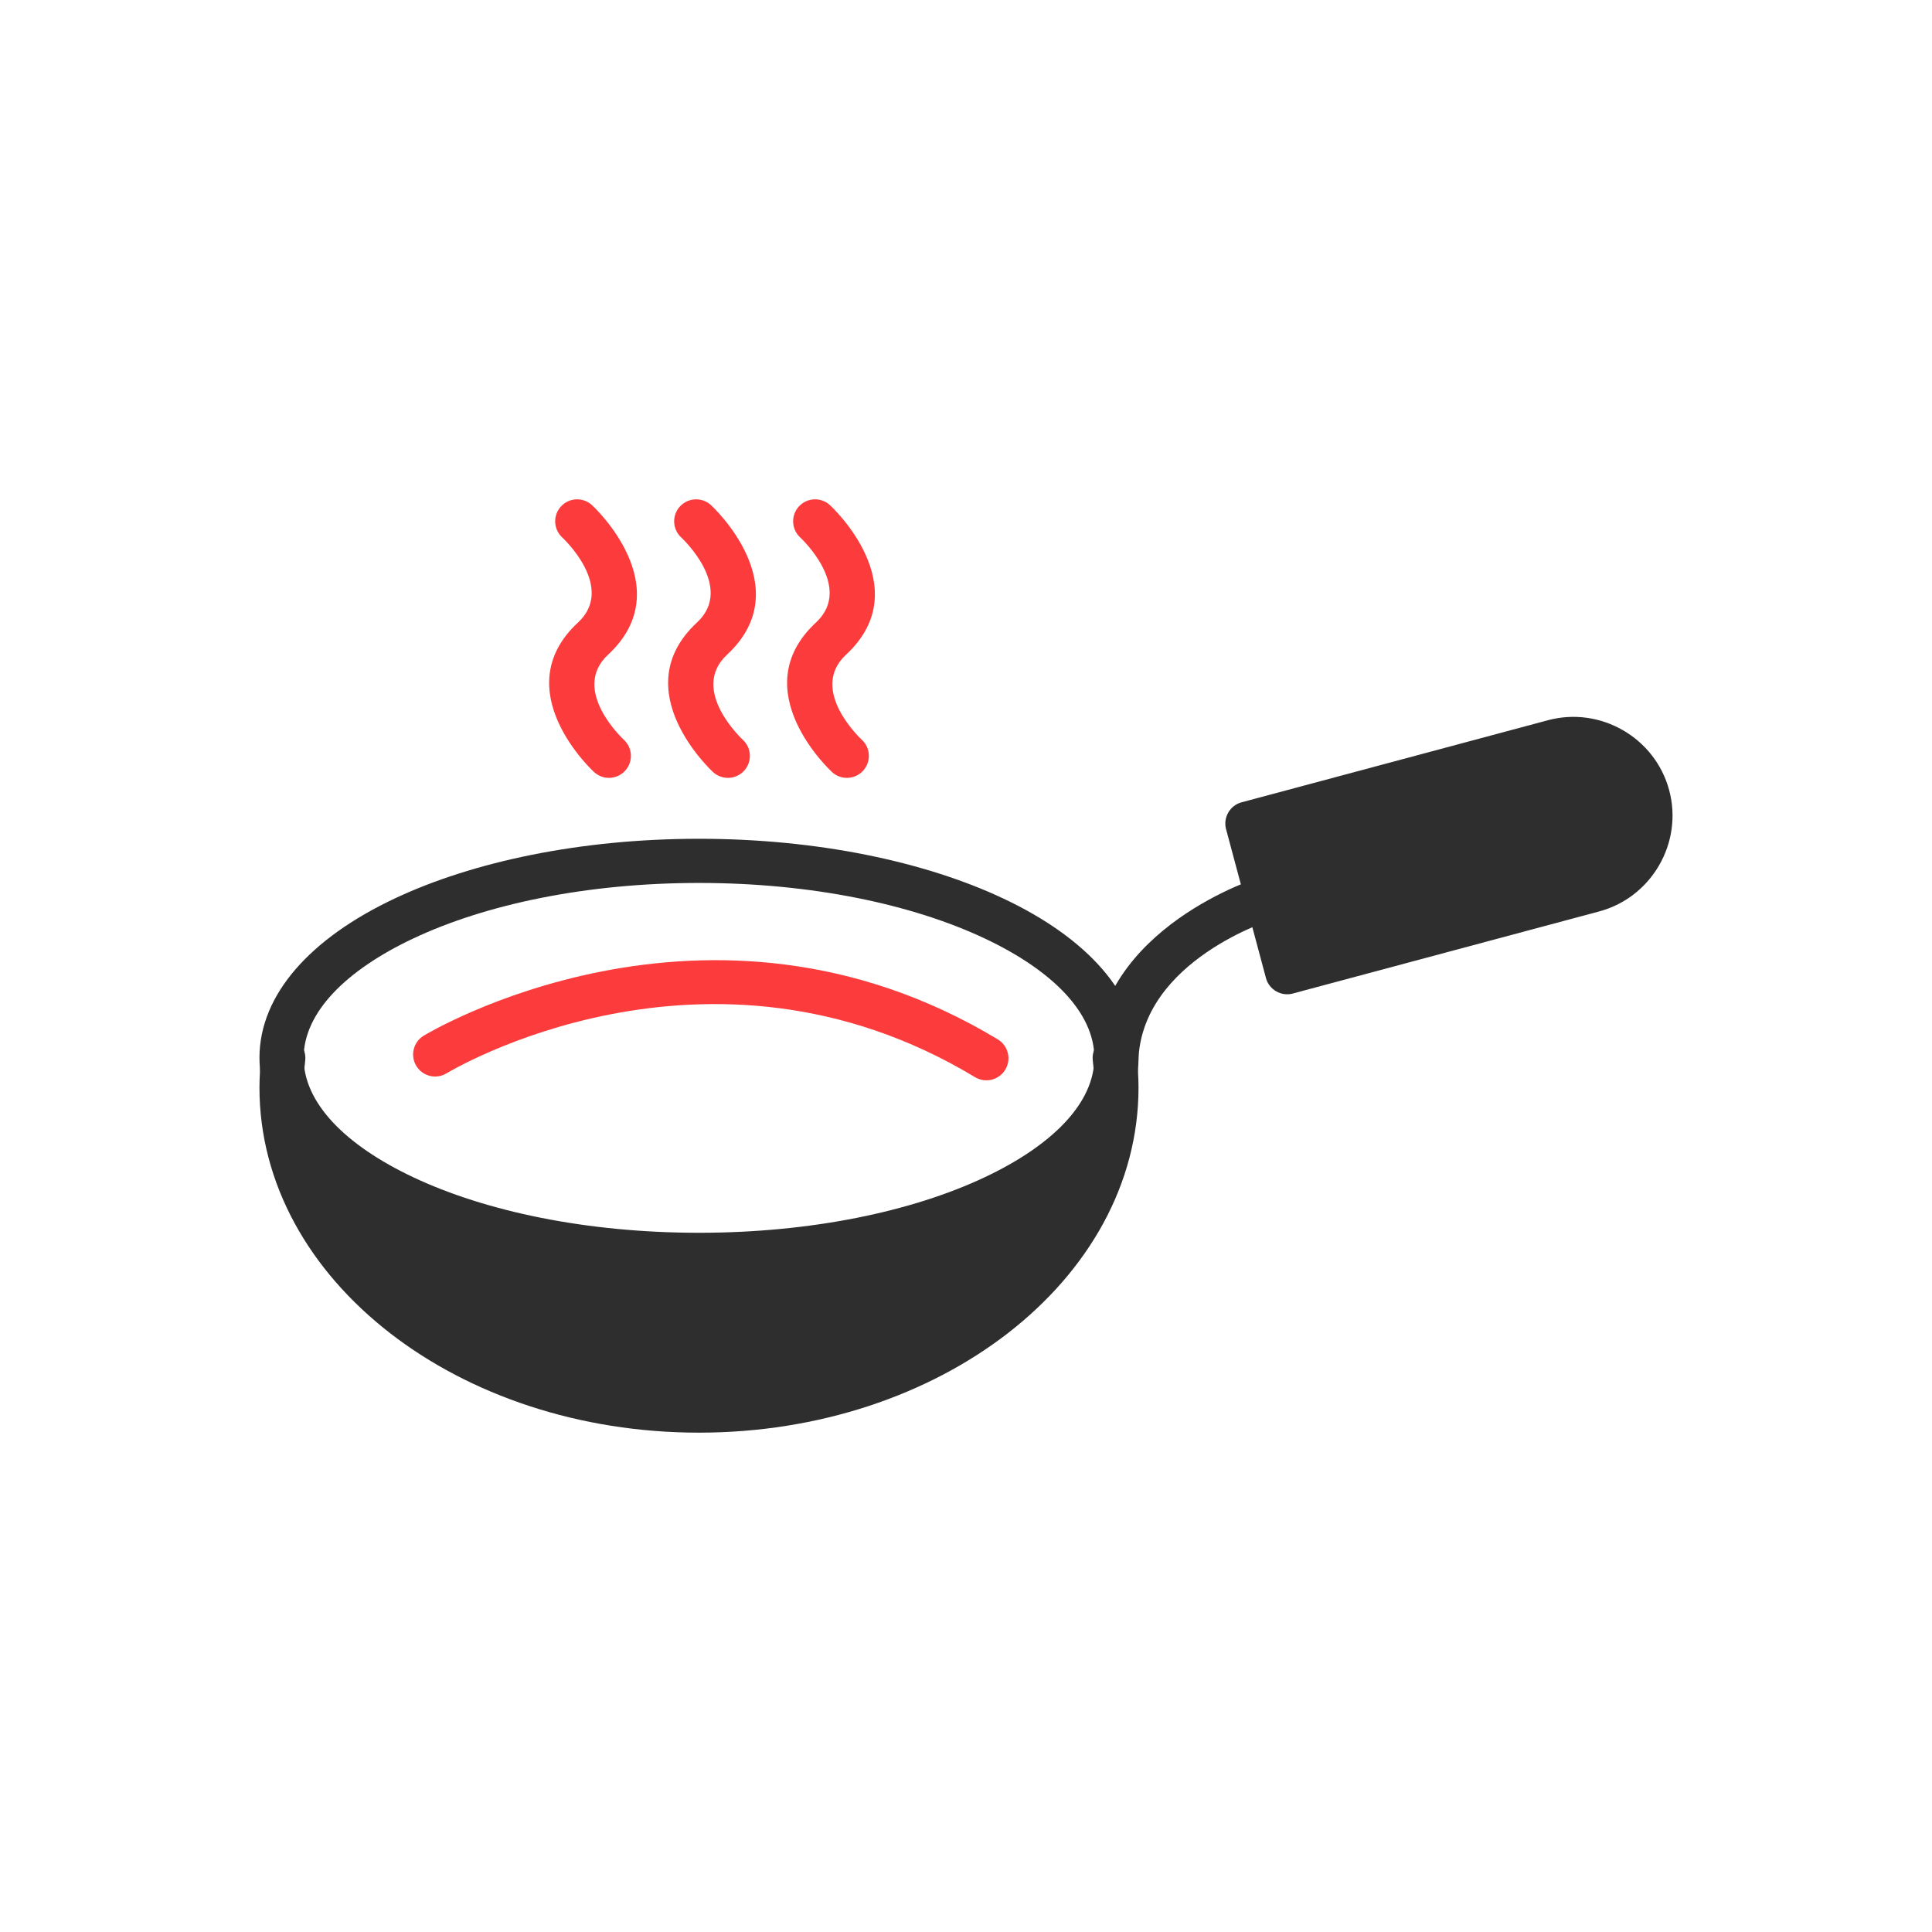
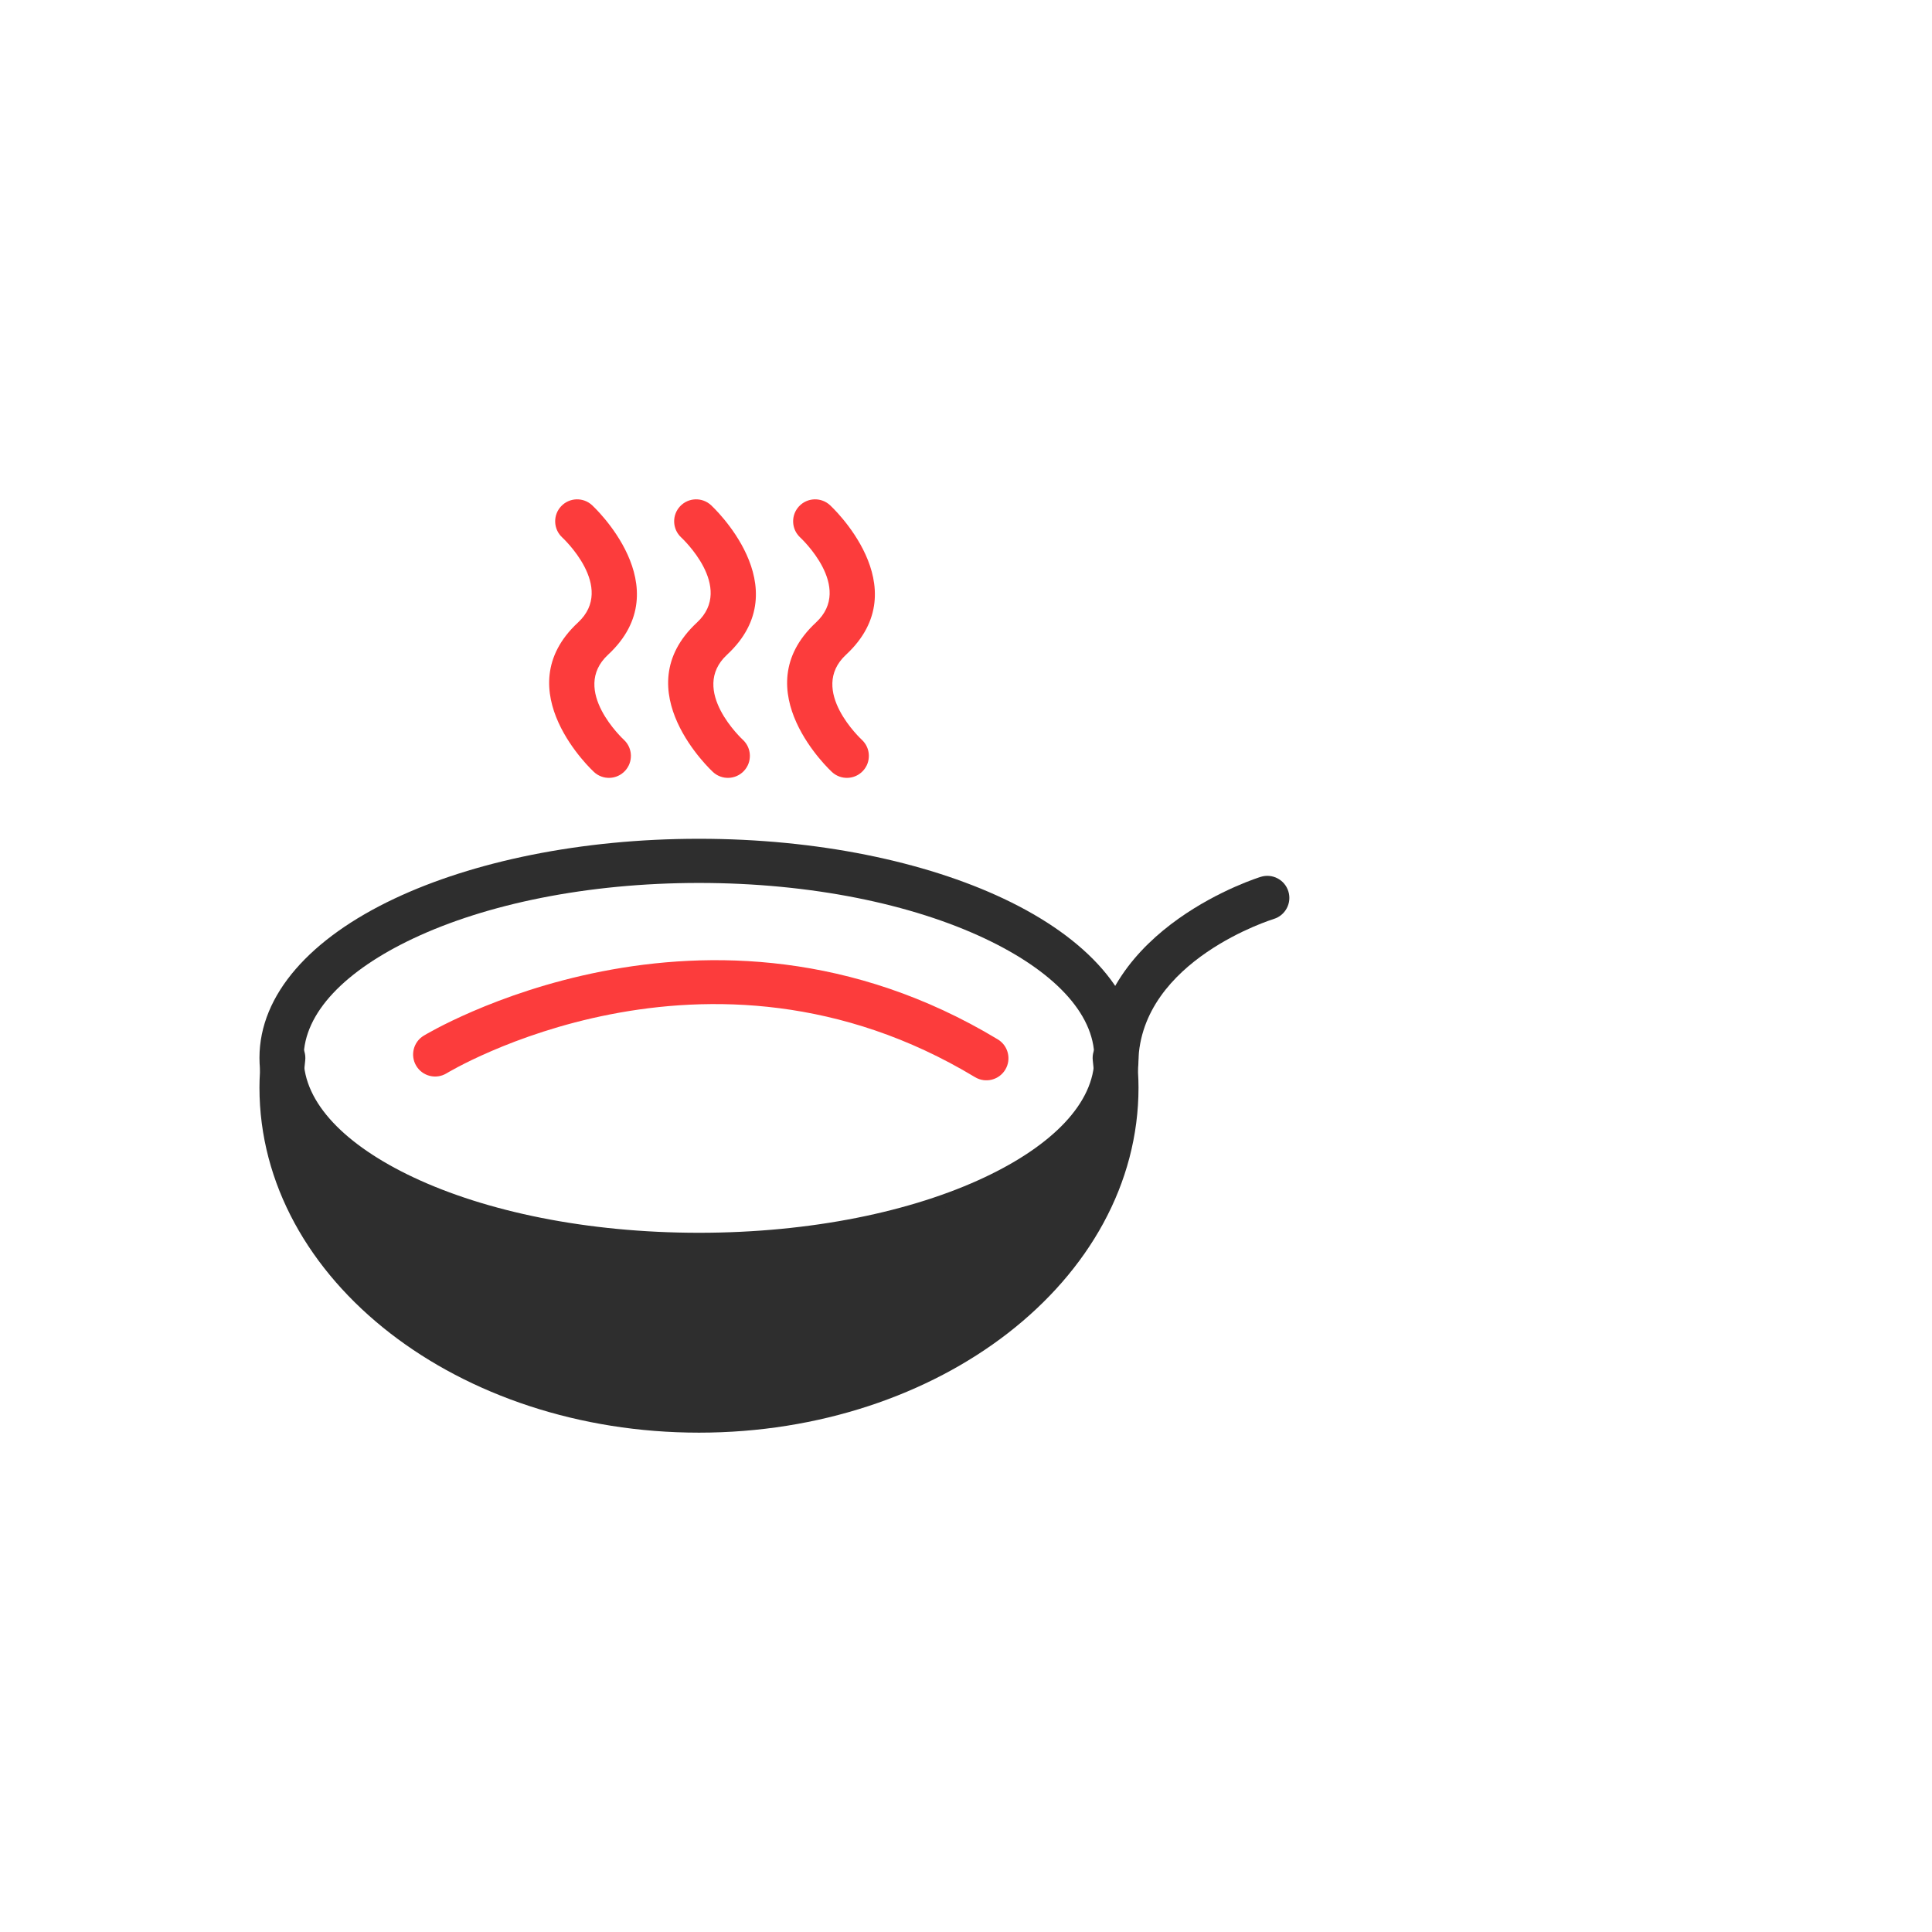
<svg xmlns="http://www.w3.org/2000/svg" fill-rule="evenodd" clip-rule="evenodd" image-rendering="optimizeQuality" shape-rendering="geometricPrecision" text-rendering="geometricPrecision" viewBox="0 0 2333.33 2333.33">
  <path fill="#2e2e2e" fill-rule="nonzero" d="M844.19 1013.02c143.11,0 273.21,27.63 367.85,72.29 100.7,47.52 162.98,115.38 162.98,192.3 0,76.92 -62.28,144.78 -162.98,192.3 -94.64,44.66 -224.74,72.29 -367.85,72.29 -143.11,0 -273.21,-27.63 -367.85,-72.29 -100.7,-47.52 -162.98,-115.38 -162.98,-192.3 0,-76.92 62.28,-144.78 162.98,-192.3 94.64,-44.66 224.74,-72.29 367.85,-72.29zm345.14 120.42c-87.81,-41.44 -209.81,-67.08 -345.14,-67.08 -135.33,0 -257.33,25.64 -345.14,67.08 -81.77,38.59 -132.35,89.7 -132.35,144.17 0,54.48 50.58,105.59 132.35,144.17 87.81,41.44 209.81,67.08 345.14,67.08 135.33,0 257.33,-25.64 345.14,-67.08 81.77,-38.59 132.35,-89.7 132.35,-144.17 0,-54.48 -50.58,-105.59 -132.35,-144.17z" class="color022a32 svgShape" />
  <path fill="#fc3c3c" fill-rule="nonzero" d="M511.86 1250.75c-12.6,7.54 -16.7,23.86 -9.17,36.46 7.54,12.6 23.86,16.7 36.46,9.17 0.91,-0.54 314.04,-191.09 638.4,4.53 12.6,7.59 28.97,3.54 36.57,-9.06 7.59,-12.6 3.54,-28.97 -9.06,-36.57 -351.88,-212.22 -692.21,-5.12 -693.19,-4.53z" class="colordb5656 svgShape" />
-   <path fill="#2e2e2e" fill-rule="nonzero" d="M1501.02 968.57l368.52 -98.74c31.7,-8.49 64.02,-3.23 90.54,12.08 26.59,15.35 47.34,40.74 55.84,72.46 8.49,31.69 3.23,64.02 -12.09,90.55 -15.35,26.59 -40.74,47.34 -72.46,55.84l-369.87 99.11 0.01 0.04c-14.22,3.81 -28.85,-4.63 -32.66,-18.86 -0.13,-0.46 -0.24,-0.93 -0.33,-1.4l-47.72 -178.09 -0.04 0.01c-3.81,-14.22 4.63,-28.85 18.86,-32.66 0.46,-0.13 0.93,-0.24 1.4,-0.33z" class="color022a32 svgShape" />
  <path fill="#2e2e2e" fill-rule="nonzero" d="M1538.48 1109.82c14.04,-4.37 21.87,-19.3 17.5,-33.33 -4.37,-14.04 -19.3,-21.87 -33.33,-17.5 -0.56,0.18 -197.1,60.36 -201.01,222.16 -0.34,14.67 11.27,26.85 25.94,27.19 14.67,0.34 26.85,-11.27 27.19,-25.94 2.97,-123.25 163.26,-172.43 163.72,-172.57z" class="color022a32 svgShape" />
  <path fill="#2e2e2e" fill-rule="nonzero" d="M1372.7 1274.73c-1.67,-14.61 -14.87,-25.11 -29.48,-23.44 -14.61,1.67 -25.11,14.87 -23.44,29.48 0.68,5.76 1.17,11.23 1.48,16.4 0.28,4.74 0.42,10.17 0.42,16.27 0,10.88 -0.63,21.65 -1.87,32.28l-66.45 65.73 -198.87 83.46 -256.15 20.66 -321.52 -81.67c-7.55,-6.2 -51.81,-43.66 -110.1,-116.62l-0.03 -3.84c0,-6.11 0.14,-11.54 0.42,-16.28 0.3,-5.02 0.8,-10.45 1.48,-16.28 1.72,-14.61 -8.72,-27.86 -23.33,-29.59 -14.61,-1.72 -27.86,8.72 -29.59,23.33 -0.72,6.04 -1.28,12.52 -1.69,19.4 -0.42,7.13 -0.63,13.61 -0.63,19.4 0,116.39 60.42,221.35 158.08,296.93 95.72,74.08 227.55,119.9 372.75,119.9 145.2,0 277.03,-45.82 372.75,-119.9 97.67,-75.58 158.08,-180.54 158.08,-296.93 0,-5.78 -0.22,-12.26 -0.63,-19.39 -0.4,-6.74 -0.96,-13.19 -1.69,-19.31z" class="color022a32 svgShape" />
  <path fill="#fc3c3c" fill-rule="nonzero" d="M715.15 610.22c-10.7-10.01-27.49-9.45-37.5 1.25-10.01 10.7-9.45 27.49 1.25 37.5.18.17 65.3 60.06 19.2 102.81-88.32 81.91 18.91 180.24 19.21 180.52 10.7 10.01 27.49 9.45 37.5-1.25 10.01-10.7 9.45-27.49-1.25-37.5-.18-.17-65.31-60.06-19.21-102.81 88.32-81.91-18.91-180.24-19.2-180.52zM858.85 610.22c-10.7-10.01-27.49-9.45-37.5 1.25-10.01 10.7-9.45 27.49 1.25 37.5.18.17 65.3 60.06 19.2 102.81-88.32 81.91 18.91 180.24 19.2 180.52 10.7 10.01 27.49 9.45 37.5-1.25 10.01-10.7 9.45-27.49-1.25-37.5-.18-.17-65.3-60.06-19.2-102.81 88.32-81.91-18.91-180.24-19.2-180.52zM1002.54 610.22c-10.7-10.01-27.49-9.45-37.5 1.25-10.01 10.7-9.45 27.49 1.25 37.5.18.17 65.31 60.06 19.21 102.81-88.32 81.91 18.91 180.24 19.2 180.52 10.7 10.01 27.49 9.45 37.5-1.25 10.01-10.7 9.45-27.49-1.25-37.5-.18-.17-65.3-60.06-19.2-102.81 88.32-81.91-18.91-180.24-19.21-180.52z" class="colordb5656 svgShape" />
</svg>